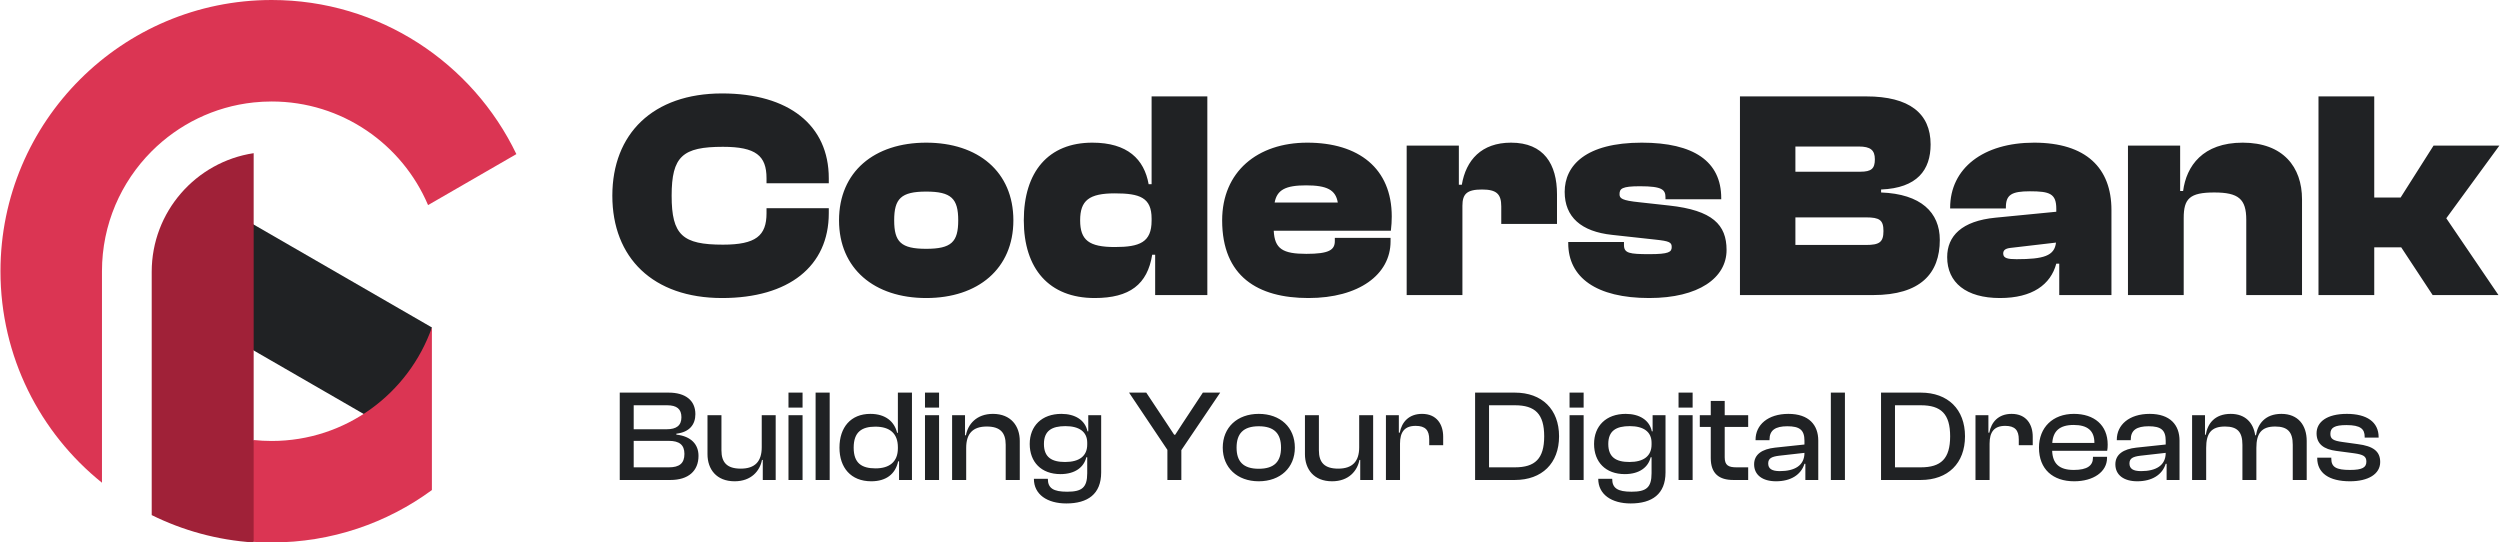
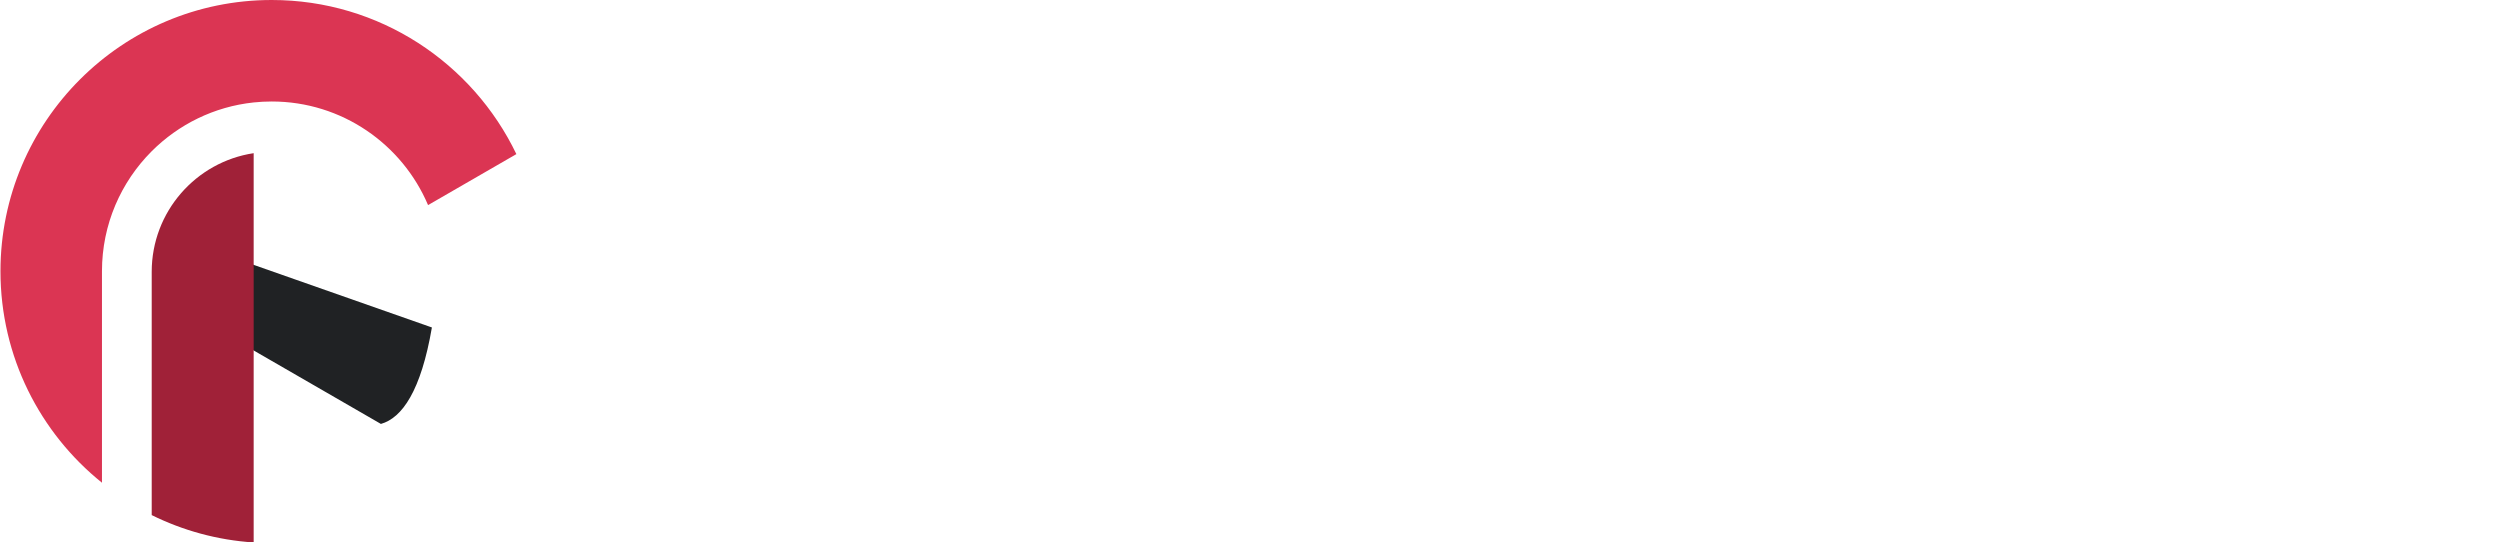
<svg xmlns="http://www.w3.org/2000/svg" width="2143" height="465" viewBox="0 0 2143 465" fill="none">
-   <path fill-rule="evenodd" clip-rule="evenodd" d="M173.742 211.699L188.037 175.516L370.221 280.7C360.906 335.018 344.712 358.234 326.52 363.392L181.357 279.582L171.229 239.391L173.742 211.699Z" fill="#202224" />
+   <path fill-rule="evenodd" clip-rule="evenodd" d="M173.742 211.699L370.221 280.7C360.906 335.018 344.712 358.234 326.52 363.392L181.357 279.582L171.229 239.391L173.742 211.699Z" fill="#202224" />
  <path fill-rule="evenodd" clip-rule="evenodd" d="M130.042 129.636C103.705 155.973 87.406 192.348 87.406 232.5V413.8C34.373 371.171 0.406 305.771 0.406 232.5C0.406 104.18 104.586 0 232.906 0C325.279 0 405.142 53.986 442.638 132.101L366.931 175.81C344.812 123.637 293.104 87 232.906 87C227.683 87 222.525 87.276 217.444 87.813C183.461 91.41 152.953 106.725 130.042 129.636Z" fill="#DB3553" />
-   <path fill-rule="evenodd" clip-rule="evenodd" d="M217.445 377.187C222.526 377.724 227.684 378 232.907 378C296.323 378 350.316 337.342 370.222 280.693V420.086C331.734 448.319 284.254 465 232.907 465C227.712 465 222.556 464.829 217.445 464.493C195.115 433.158 195.173 404.062 217.445 377.187Z" fill="#DB3553" />
  <path fill-rule="evenodd" clip-rule="evenodd" d="M130.043 233.01C130.043 181.493 167.997 138.77 217.445 131.303V465.003C186.234 462.95 156.697 454.726 130.043 441.541V233.01Z" fill="#A02138" />
-   <path d="M618.938 255.472C559.717 255.472 524.896 220.906 524.896 167.785C524.896 114.663 559.717 80.097 618.938 80.097C676.126 80.097 710.438 107.293 710.438 152.789V157.109H657.063V152.789C657.063 133.472 647.913 125.847 619.7 125.847C585.134 125.847 575.729 133.98 575.729 167.785C575.729 201.589 585.134 209.722 619.7 209.722C647.913 209.722 657.063 202.097 657.063 182.78V178.46H710.438V182.78C710.438 228.276 676.126 255.472 618.938 255.472ZM793.94 255.472C749.461 255.472 719.215 230.31 719.215 188.88C719.215 147.197 749.461 122.289 793.94 122.289C838.42 122.289 868.665 147.197 868.665 188.88C868.665 230.31 838.42 255.472 793.94 255.472ZM793.94 213.281C815.544 213.281 821.39 207.435 821.39 188.88C821.39 170.326 815.544 164.226 793.94 164.226C772.336 164.226 766.49 170.326 766.49 188.88C766.49 207.435 772.336 213.281 793.94 213.281ZM938.349 255.472C899.207 255.472 877.603 230.31 877.603 188.88C877.603 147.197 898.699 122.289 936.316 122.289C966.562 122.289 980.795 136.522 984.608 157.872H987.149V82.638H1034.93V252.931H990.199V218.364H987.658C983.591 243.781 968.341 255.472 938.349 255.472ZM925.895 188.88C925.895 205.91 933.52 211.756 955.633 211.756C976.983 211.756 987.149 207.689 987.149 189.135V187.355C987.149 169.31 976.983 165.751 955.633 165.751C933.52 165.751 925.895 171.851 925.895 188.88ZM1121.59 255.472C1078.13 255.472 1047.63 236.918 1047.63 188.88C1047.63 147.197 1077.87 122.289 1120.57 122.289C1164.8 122.289 1193.01 144.401 1193.01 185.576C1193.01 189.897 1192.76 193.201 1192.25 197.776H1091.85C1092.61 213.281 1099.48 217.601 1119.81 217.601C1139.13 217.601 1144.21 214.297 1144.21 206.672V203.876H1191.99V206.926C1191.99 235.393 1164.8 255.472 1121.59 255.472ZM1119.56 158.889C1102.02 158.889 1094.65 162.701 1092.61 173.63H1146.75C1144.97 162.701 1137.35 158.889 1119.56 158.889ZM1253.58 252.931H1205.8V124.83H1250.53V158.38H1253.07C1256.63 137.284 1269.85 122.289 1295.26 122.289C1323.48 122.289 1334.66 140.843 1334.66 166.514V191.93H1286.88V176.935C1286.88 166.26 1282.81 162.447 1270.36 162.447C1257.39 162.447 1253.58 166.26 1253.58 176.426V252.931ZM1413.67 255.472C1368.43 255.472 1344.29 237.935 1344.29 208.451V207.435H1392.07V209.976C1392.07 217.093 1396.65 217.856 1413.93 217.856C1430.45 217.856 1432.99 216.076 1432.99 211.756C1432.99 207.689 1430.96 206.672 1419.01 205.401L1381.9 201.335C1355.47 198.539 1341.24 186.085 1341.24 164.48C1341.24 141.859 1359.28 122.289 1407.32 122.289C1451.8 122.289 1475.44 138.301 1475.44 169.818V170.835H1427.65V169.31C1427.65 162.701 1425.11 159.651 1405.8 159.651C1390.29 159.651 1388.26 161.684 1388.26 166.514C1388.26 170.072 1390.29 171.851 1405.29 173.376L1430.7 176.172C1468.07 180.239 1480.01 192.693 1480.01 214.297C1480.01 238.189 1456.12 255.472 1413.67 255.472ZM1605.61 252.931H1491.49V82.638H1599.76C1636.62 82.638 1654.92 97.126 1654.92 123.814C1654.92 145.672 1643.48 161.176 1612.47 162.447V164.989C1646.53 166.26 1662.8 182.018 1662.8 205.655C1662.8 234.376 1646.28 252.931 1605.61 252.931ZM1539.02 125.593V147.197H1594.68C1604.34 147.197 1607.13 144.401 1607.13 136.522C1607.13 128.643 1603.32 125.593 1593.41 125.593H1539.02ZM1539.02 186.339V209.976H1599.51C1610.95 209.976 1614.5 207.689 1614.5 198.03C1614.5 188.626 1611.2 186.339 1599.51 186.339H1539.02ZM1714.36 255.472C1685.38 255.472 1669.12 242.256 1669.12 220.397C1669.12 202.351 1681.57 189.389 1710.55 186.593L1762.65 181.51V178.968C1762.65 166.005 1757.06 163.972 1740.03 163.972C1724.27 163.972 1719.44 167.022 1719.44 177.697V178.714H1671.66V178.205C1671.66 144.147 1700.13 122.289 1743.59 122.289C1788.32 122.289 1809.93 144.147 1809.93 179.985V252.931H1765.19V225.989H1762.65C1757.82 244.035 1742.06 255.472 1714.36 255.472ZM1717.15 217.347C1717.15 221.414 1721.22 222.176 1728.59 222.176C1751.72 222.176 1761.13 219.381 1762.4 207.943L1723.25 212.518C1718.93 213.026 1717.15 214.551 1717.15 217.347ZM1871.87 252.931H1824.09V124.83H1868.82V163.718H1871.36C1874.16 142.368 1888.14 122.289 1922.45 122.289C1957.02 122.289 1973.29 143.13 1973.29 170.835V252.931H1925.5V188.372C1925.5 170.58 1918.89 164.989 1898.05 164.989C1876.96 164.989 1871.87 170.326 1871.87 186.847V252.931ZM2035.2 252.931H1987.41V82.638H2035.2V169.31H2057.82L2086.03 124.83H2142.45L2096.96 187.101L2141.69 252.931H2085.27L2058.32 212.01H2035.2V252.931Z" fill="#202224" />
-   <path d="M574.725 411.439H531.246V336.553H573.161C587.467 336.553 596.074 343.147 596.074 354.995C596.074 363.825 591.156 370.419 579.755 371.761V372.543C592.497 373.996 598.756 380.926 598.756 390.762C598.756 403.615 590.15 411.439 574.725 411.439ZM543.206 347.395V367.961H571.484C579.867 367.961 584.114 364.719 584.114 357.678C584.114 350.636 580.202 347.395 571.819 347.395H543.206ZM543.206 377.908V400.598H573.384C582.326 400.598 586.685 397.245 586.685 389.085C586.685 381.261 582.214 377.908 573.384 377.908H543.206ZM629.711 412.557C614.063 412.557 606.462 402.162 606.462 389.309V355.889H618.422V386.067C618.422 396.462 623.228 401.715 634.964 401.715C647.259 401.715 652.959 395.456 652.959 383.385V355.889H664.919V411.439H653.853V394.227H653.183C651.394 403.615 644.017 412.557 629.711 412.557ZM687.956 349.407H675.885V336.553H687.956V349.407ZM687.956 411.439H675.885V355.889H687.956V411.439ZM711.206 411.439H699.134V336.553H711.206V411.439ZM746.862 412.557C729.314 412.557 719.589 400.821 719.589 383.72C719.589 366.396 729.202 354.772 746.079 354.772C759.268 354.772 766.757 361.59 768.992 370.978H769.663V336.553H781.734V411.439H770.669V395.456H769.886C767.539 406.522 759.38 412.557 746.862 412.557ZM731.772 383.72C731.772 397.021 738.591 401.492 750.55 401.492C762.398 401.492 769.663 395.903 769.663 384.279V383.385C769.663 371.537 762.733 365.725 750.326 365.725C738.702 365.725 731.772 370.308 731.772 383.72ZM804.967 349.407H792.896V336.553H804.967V349.407ZM804.967 411.439H792.896V355.889H804.967V411.439ZM828.216 411.439H816.145V355.889H827.21V373.102H827.993C829.669 363.713 837.046 354.772 851.129 354.772C866.554 354.772 874.154 365.166 874.154 378.02V411.439H862.083V381.261C862.083 370.867 857.388 365.613 845.876 365.613C833.693 365.613 828.216 371.873 828.216 383.944V411.439ZM909.053 406.41C892.511 406.41 882.675 396.015 882.675 380.591C882.675 365.166 892.958 354.772 909.835 354.772C921.459 354.772 930.177 360.025 932.189 369.749H932.86V355.889H943.925V404.957C943.925 423.622 932.301 431.558 914.082 431.558C897.652 431.558 886.251 423.846 886.251 410.434H898.211C898.211 418.481 902.905 421.499 914.753 421.499C927.383 421.499 931.966 418.034 931.966 405.627V391.991H931.183C929.172 400.374 921.683 406.41 909.053 406.41ZM894.858 380.591C894.858 391.991 901.564 396.015 912.965 396.015C925.26 396.015 931.966 390.874 931.966 381.038V379.473C931.966 370.084 925.036 365.278 913.3 365.278C901.676 365.278 894.858 369.19 894.858 380.591ZM1012.65 411.439H1000.69V385.62L967.825 336.553H982.579L1000.24 363.154L1006.5 372.655H1007.39L1013.54 363.154L1031.09 336.553H1045.95L1012.65 385.844V411.439ZM1078.99 412.557C1060.55 412.557 1048.14 400.821 1048.14 383.72C1048.14 366.396 1060.55 354.772 1078.99 354.772C1097.55 354.772 1109.95 366.396 1109.95 383.72C1109.95 400.821 1097.55 412.557 1078.99 412.557ZM1078.99 401.827C1092.52 401.827 1098.1 395.456 1098.1 383.72C1098.1 371.873 1092.52 365.39 1078.99 365.39C1065.58 365.39 1059.99 371.873 1059.99 383.72C1059.99 395.456 1065.58 401.827 1078.99 401.827ZM1141.85 412.557C1126.2 412.557 1118.6 402.162 1118.6 389.309V355.889H1130.56V386.067C1130.56 396.462 1135.37 401.715 1147.1 401.715C1159.4 401.715 1165.1 395.456 1165.1 383.385V355.889H1177.06V411.439H1165.99V394.227H1165.32C1163.53 403.615 1156.16 412.557 1141.85 412.557ZM1200.09 411.439H1188.02V355.889H1199.09V370.867H1199.87C1201.55 361.925 1207.58 354.772 1218.98 354.772C1231.61 354.772 1237.09 363.825 1237.09 374.331V381.597H1225.13V376.679C1225.13 368.743 1221.78 365.054 1213.51 365.054C1204.01 365.054 1200.09 370.308 1200.09 380.255V411.439ZM1298.54 411.439H1264.45V336.553H1298.54C1321.78 336.553 1336.43 350.86 1336.43 373.996C1336.43 397.133 1321.78 411.439 1298.54 411.439ZM1298.54 347.395H1276.4V400.598H1298.54C1315.86 400.598 1323.68 393.221 1323.68 373.996C1323.68 354.772 1315.86 347.395 1298.54 347.395ZM1357.49 349.407H1345.42V336.553H1357.49V349.407ZM1357.49 411.439H1345.42V355.889H1357.49V411.439ZM1392.81 406.41C1376.27 406.41 1366.43 396.015 1366.43 380.591C1366.43 365.166 1376.72 354.772 1393.59 354.772C1405.22 354.772 1413.94 360.025 1415.95 369.749H1416.62V355.889H1427.68V404.957C1427.68 423.622 1416.06 431.558 1397.84 431.558C1381.41 431.558 1370.01 423.846 1370.01 410.434H1381.97C1381.97 418.481 1386.66 421.499 1398.51 421.499C1411.14 421.499 1415.72 418.034 1415.72 405.627V391.991H1414.94C1412.93 400.374 1405.44 406.41 1392.81 406.41ZM1378.62 380.591C1378.62 391.991 1385.32 396.015 1396.72 396.015C1409.02 396.015 1415.72 390.874 1415.72 381.038V379.473C1415.72 370.084 1408.8 365.278 1397.06 365.278C1385.43 365.278 1378.62 369.19 1378.62 380.591ZM1450.92 349.407H1438.85V336.553H1450.92V349.407ZM1450.92 411.439H1438.85V355.889H1450.92V411.439ZM1498.54 411.439H1485.8C1473.84 411.439 1466.46 406.186 1466.46 392.662V365.949H1457.07V355.889H1466.46V343.706H1478.42V355.889H1498.54V365.949H1478.42V391.991C1478.42 398.809 1481.55 400.598 1488.48 400.598H1498.54V411.439ZM1522.41 412.557C1510.9 412.557 1503.63 407.192 1503.63 398.027C1503.63 389.421 1510.56 384.95 1521.52 383.72L1546.78 381.038V377.796C1546.78 368.631 1542.75 365.39 1532.13 365.39C1521.85 365.39 1516.82 368.743 1516.82 376.902V377.349H1504.86V376.902C1504.86 364.272 1515.37 354.772 1533.03 354.772C1550.69 354.772 1558.62 364.384 1558.62 377.685V411.439H1547.56V397.58H1546.78C1543.87 406.969 1535.04 412.557 1522.41 412.557ZM1515.7 397.245C1515.7 401.715 1518.72 403.839 1525.65 403.839C1538.28 403.839 1546.78 399.145 1546.78 388.191L1524.98 390.65C1518.72 391.432 1515.7 392.885 1515.7 397.245ZM1581.47 411.439H1569.4V336.553H1581.47V411.439ZM1646.51 411.439H1612.42V336.553H1646.51C1669.76 336.553 1684.4 350.86 1684.4 373.996C1684.4 397.133 1669.76 411.439 1646.51 411.439ZM1646.51 347.395H1624.38V400.598H1646.51C1663.83 400.598 1671.66 393.221 1671.66 373.996C1671.66 354.772 1663.83 347.395 1646.51 347.395ZM1705.47 411.439H1693.39V355.889H1704.46V370.867H1705.24C1706.92 361.925 1712.95 354.772 1724.36 354.772C1736.99 354.772 1742.46 363.825 1742.46 374.331V381.597H1730.5V376.679C1730.5 368.743 1727.15 365.054 1718.88 365.054C1709.38 365.054 1705.47 370.308 1705.47 380.255V411.439ZM1777.99 412.557C1759.77 412.557 1747.81 402.274 1747.81 383.72C1747.81 366.396 1759.66 354.772 1777.76 354.772C1794.98 354.772 1806.71 364.272 1806.71 381.149C1806.71 383.161 1806.6 384.726 1806.27 386.403H1759.1C1759.54 397.133 1764.8 402.833 1777.65 402.833C1789.28 402.833 1794.08 399.033 1794.08 392.438V391.544H1806.15V392.55C1806.15 404.398 1794.53 412.557 1777.99 412.557ZM1777.54 364.272C1765.25 364.272 1759.88 369.749 1759.21 379.696H1795.31V379.473C1795.31 369.19 1789.39 364.272 1777.54 364.272ZM1832.07 412.557C1820.56 412.557 1813.29 407.192 1813.29 398.027C1813.29 389.421 1820.22 384.95 1831.18 383.72L1856.44 381.038V377.796C1856.44 368.631 1852.41 365.39 1841.8 365.39C1831.51 365.39 1826.48 368.743 1826.48 376.902V377.349H1814.52V376.902C1814.52 364.272 1825.03 354.772 1842.69 354.772C1860.35 354.772 1868.29 364.384 1868.29 377.685V411.439H1857.22V397.58H1856.44C1853.53 406.969 1844.7 412.557 1832.07 412.557ZM1825.37 397.245C1825.37 401.715 1828.38 403.839 1835.31 403.839C1847.94 403.839 1856.44 399.145 1856.44 388.191L1834.64 390.65C1828.38 391.432 1825.37 392.885 1825.37 397.245ZM1891.13 411.439H1879.06V355.889H1890.13V372.655H1890.8C1892.25 363.378 1898.29 354.772 1912.15 354.772C1924.78 354.772 1931.59 362.484 1933.16 373.102H1933.83C1935.28 363.601 1941.54 354.772 1955.62 354.772C1970.04 354.772 1977.31 364.607 1977.31 378.02V411.439H1965.35V381.261C1965.35 370.308 1960.99 365.613 1950.26 365.613C1938.41 365.613 1934.16 371.649 1934.16 383.944V411.439H1922.2V381.261C1922.2 370.308 1917.96 365.613 1907.23 365.613C1895.27 365.613 1891.13 371.649 1891.13 383.944V411.439ZM2014.37 412.557C1996.49 412.557 1986.32 405.516 1986.32 392.662V392.327H1998.39V393.221C1998.39 400.486 2002.75 402.833 2014.37 402.833C2025.21 402.833 2028.45 400.598 2028.45 395.68C2028.45 391.097 2025.77 389.644 2017.83 388.526L2002.63 386.515C1992.13 385.173 1985.76 380.702 1985.76 371.425C1985.76 361.701 1994.59 354.772 2011.69 354.772C2028.68 354.772 2038.96 361.59 2038.96 374.779V375.114H2027V374.443C2027 367.849 2023.65 364.384 2011.35 364.384C2001.18 364.384 1997.6 366.619 1997.6 371.873C1997.6 376.232 1999.84 377.796 2008.22 378.914L2021.08 380.702C2034.27 382.379 2040.3 386.85 2040.3 396.015C2040.3 406.41 2030.02 412.557 2014.37 412.557Z" fill="#202224" />
</svg>